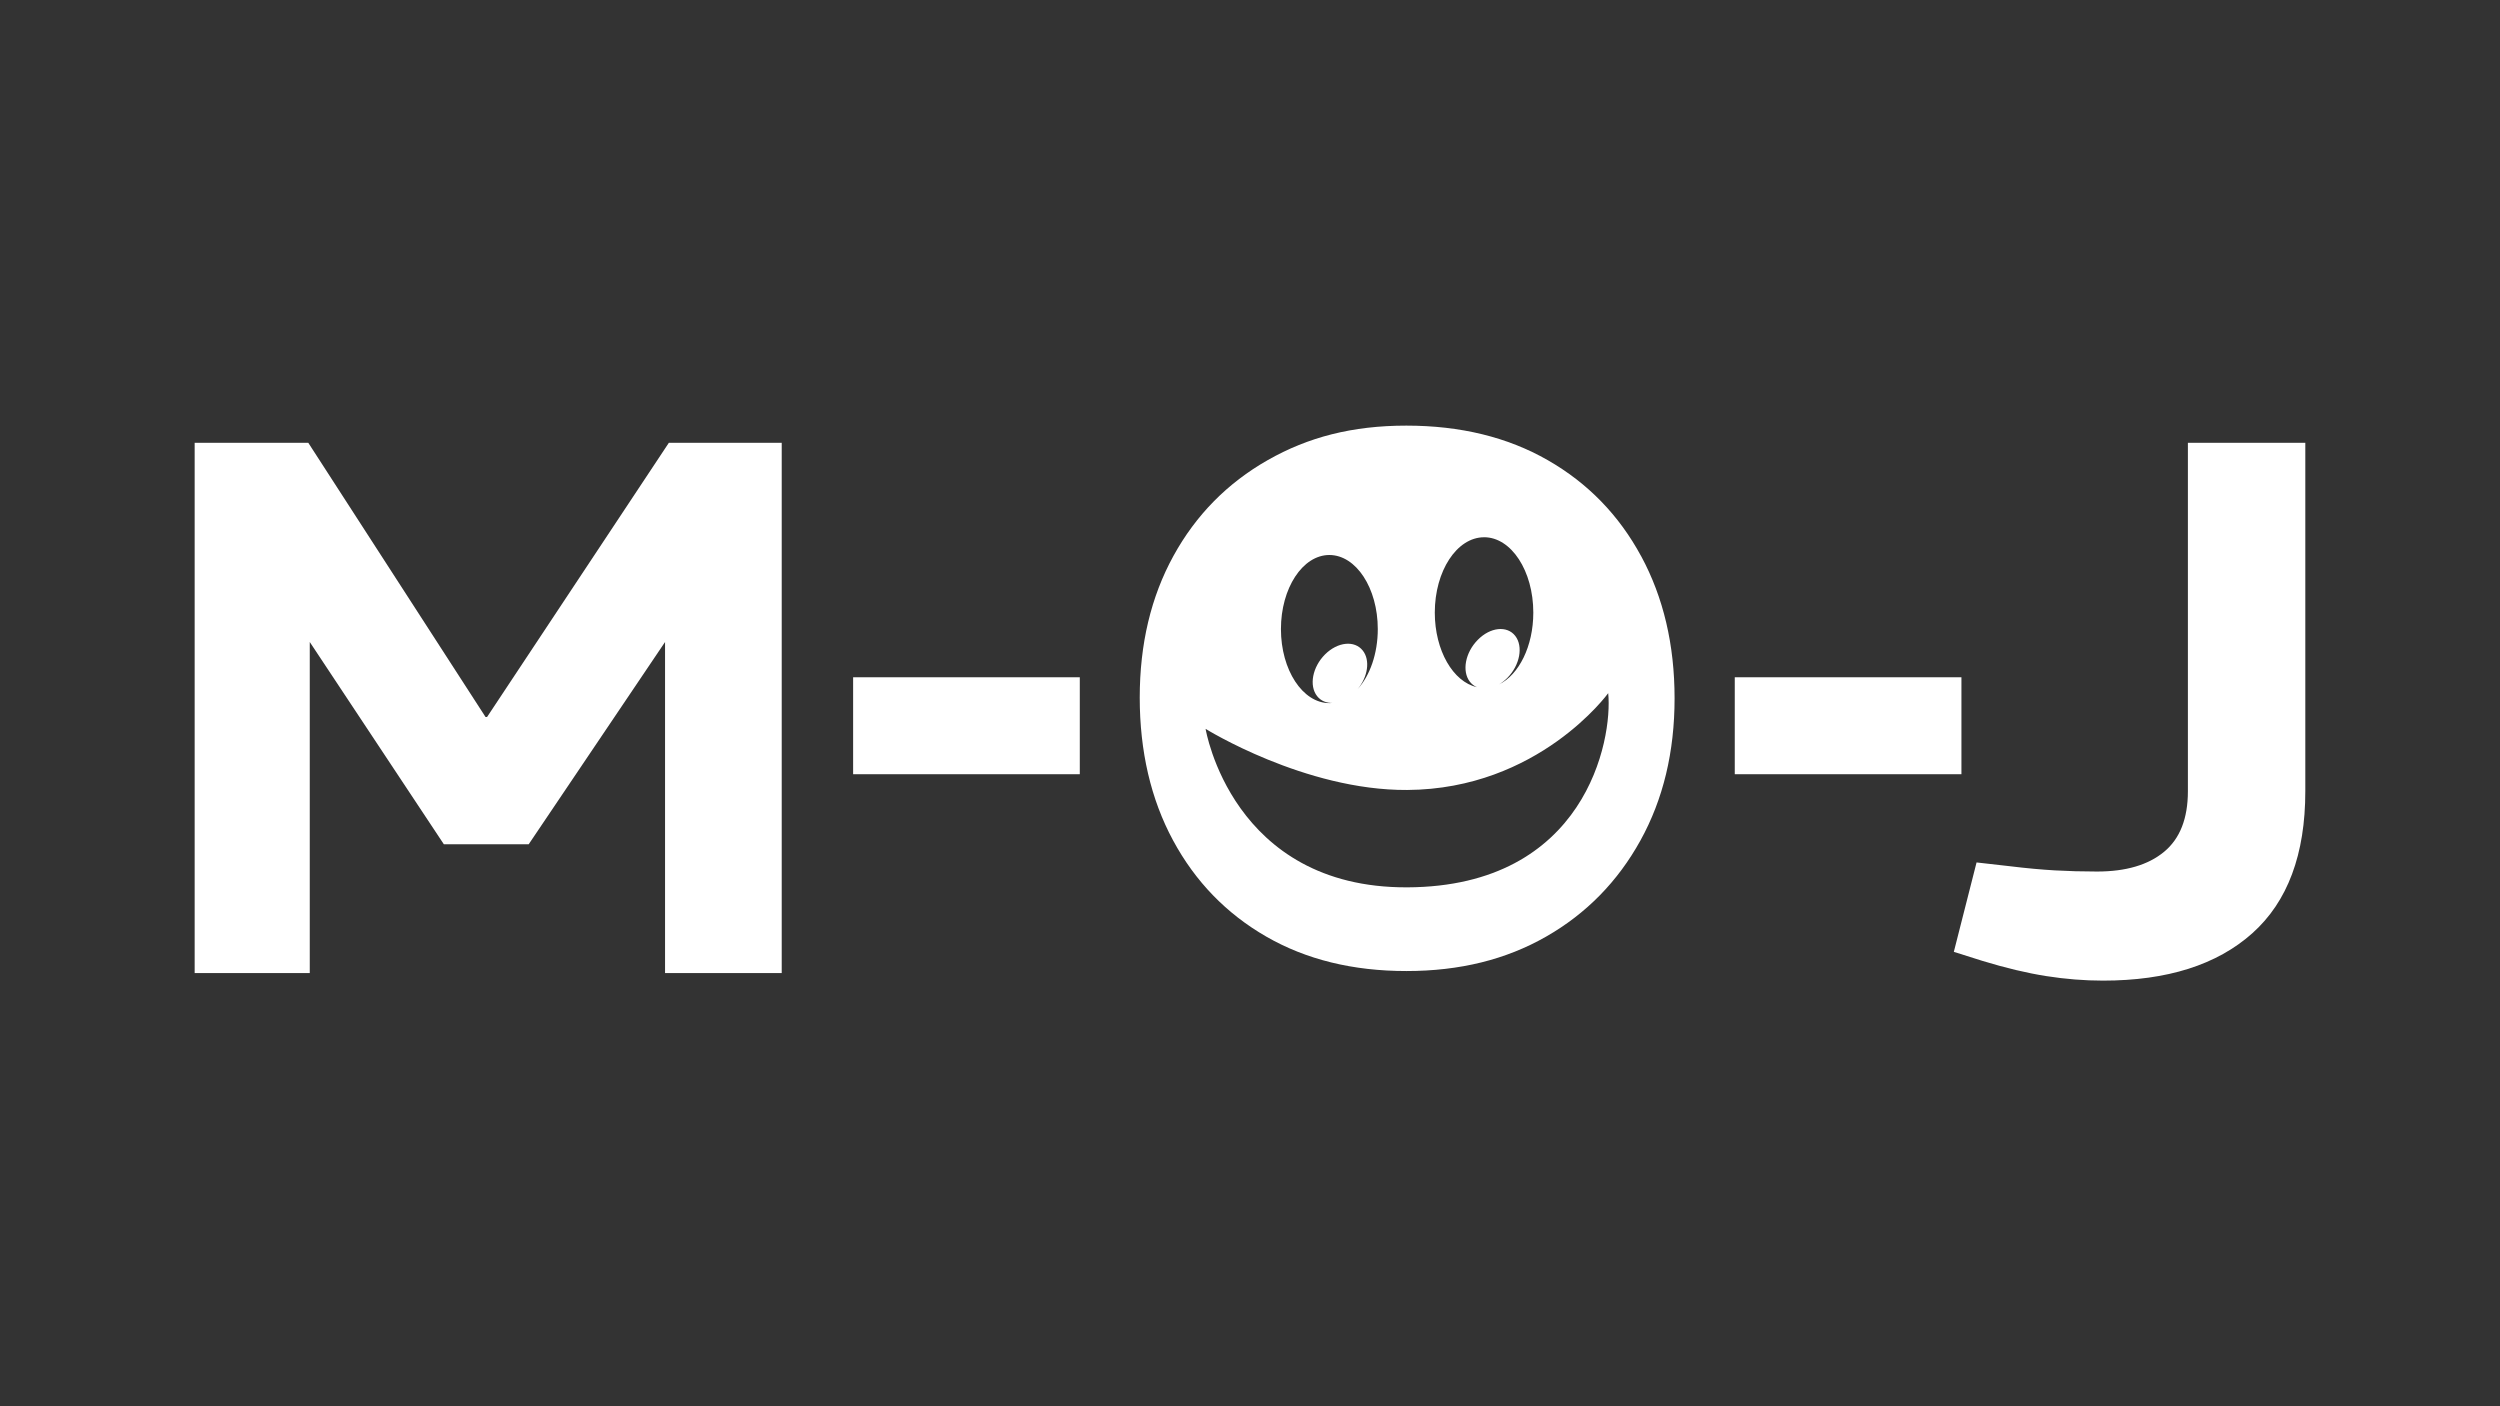
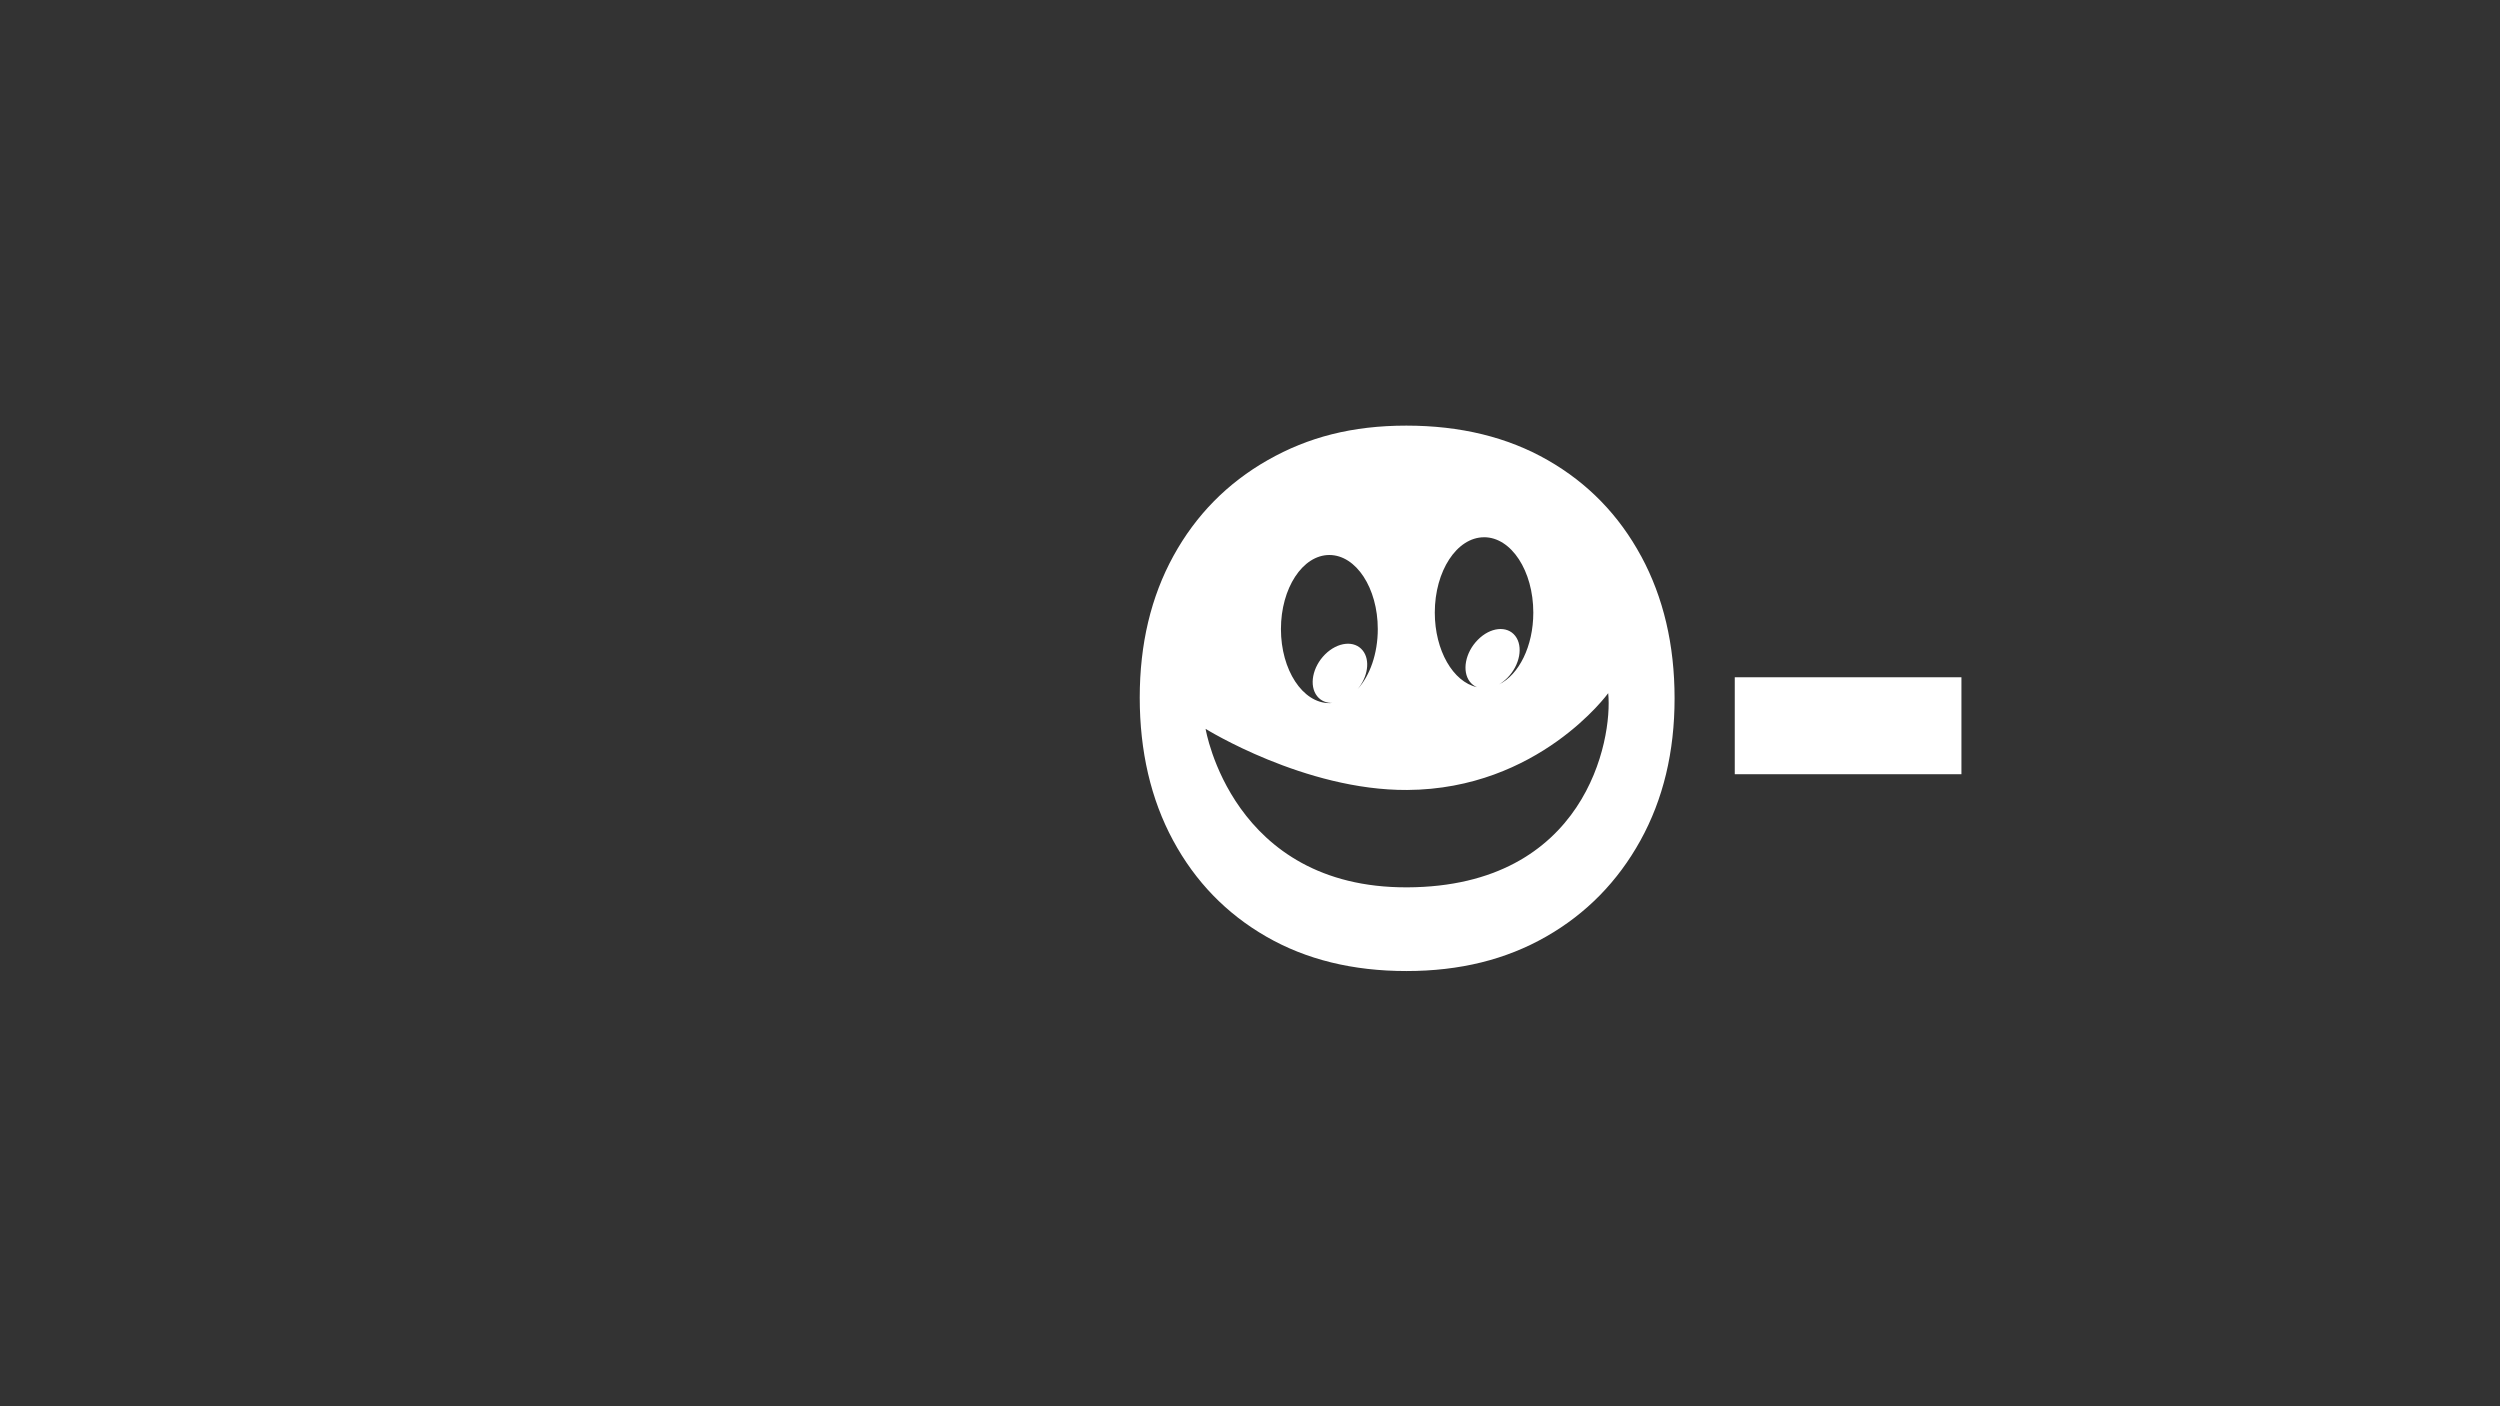
<svg xmlns="http://www.w3.org/2000/svg" id="M-O-J" width="960" height="540" viewBox="0 0 960 540">
  <rect x="0" y="0" width="960" height="540" fill="#333333" stroke="none" />
-   <path d="M74.75,373.65v-203.62h43.63l68.07,105.3h.58l69.81-105.3h43.34v203.62h-44.8v-127.12l-52.36,77.67h-32.58l-51.49-77.67v127.12h-44.22Z" style="fill:#fff; stroke-width:0px;" />
-   <path d="M807.58,376.56c-7.18,0-14.45-.58-21.82-1.74-7.37-1.16-15.52-3.1-24.44-5.82l-11.05-3.49,8.73-34.33,12.8,1.45c6.4.78,12.17,1.31,17.31,1.6,5.13.29,10.52.44,16.14.44,11.06,0,19.64-2.52,25.74-7.56,6.11-5.04,9.16-12.8,9.16-23.27v-133.81h45.09v133.81c0,24.24-6.79,42.42-20.36,54.54-13.58,12.12-32.68,18.18-57.31,18.18Z" style="fill:#fff; stroke-width:0px;" />
  <path d="M630.22,213.62c-8.53-15.8-20.51-28.12-35.92-36.94-15.42-8.82-33.5-13.24-54.25-13.24s-37.72,4.41-53.23,13.24c-15.52,8.83-27.59,21.09-36.22,36.8-8.63,15.71-12.94,33.84-12.94,54.4s4.26,39.03,12.8,54.83c8.53,15.81,20.46,28.12,35.78,36.94,15.32,8.83,33.26,13.23,53.82,13.23s38.25-4.41,53.67-13.23c15.42-8.82,27.49-21.14,36.22-36.94,8.73-15.8,13.09-33.98,13.09-54.54s-4.27-38.73-12.8-54.54ZM569.89,206.3c10.45,0,18.9,12.94,18.9,28.93,0,12.92-5.52,23.86-13.16,27.58,1.11-.64,2.19-1.5,3.21-2.52,4.79-4.85,6.15-12.06,3.02-16.1-3.13-4.05-9.59-3.38-14.38,1.5-4.82,4.85-6.18,12.06-3.05,16.1.75.94,1.66,1.66,2.72,2.08-9.15-2.02-16.19-14.08-16.19-28.63,0-15.99,8.48-28.93,18.93-28.93ZM510.47,213.12c10.28,0,18.6,12.72,18.6,28.44,0,9.51-3.05,17.9-7.73,23.06,3.94-4.74,4.88-11.11,1.97-14.8-3.16-4.02-9.64-3.35-14.49,1.47-4.85,4.85-6.21,12-3.05,16.02,1.47,1.88,3.66,2.72,6.1,2.61-.47.06-.91.08-1.39.08-10.25,0-18.6-12.72-18.6-28.44s8.34-28.44,18.6-28.44ZM540.36,340.74c-67.4.28-77.41-60.86-77.41-60.86,0,0,38.06,23.69,77.39,23.47,50.52-.28,77.21-37.17,77.21-37.17,1.78,17.89-8.69,74.28-77.18,74.56Z" style="fill:#fff; stroke-width:0px;" />
-   <path d="M327.6,297.3v-37.23h87.04v37.23h-87.04Z" style="fill:#fff; stroke-width:0px;" />
  <path d="M666.15,297.3v-37.23h87.04v37.23h-87.04Z" style="fill:#fff; stroke-width:0px;" />
</svg>